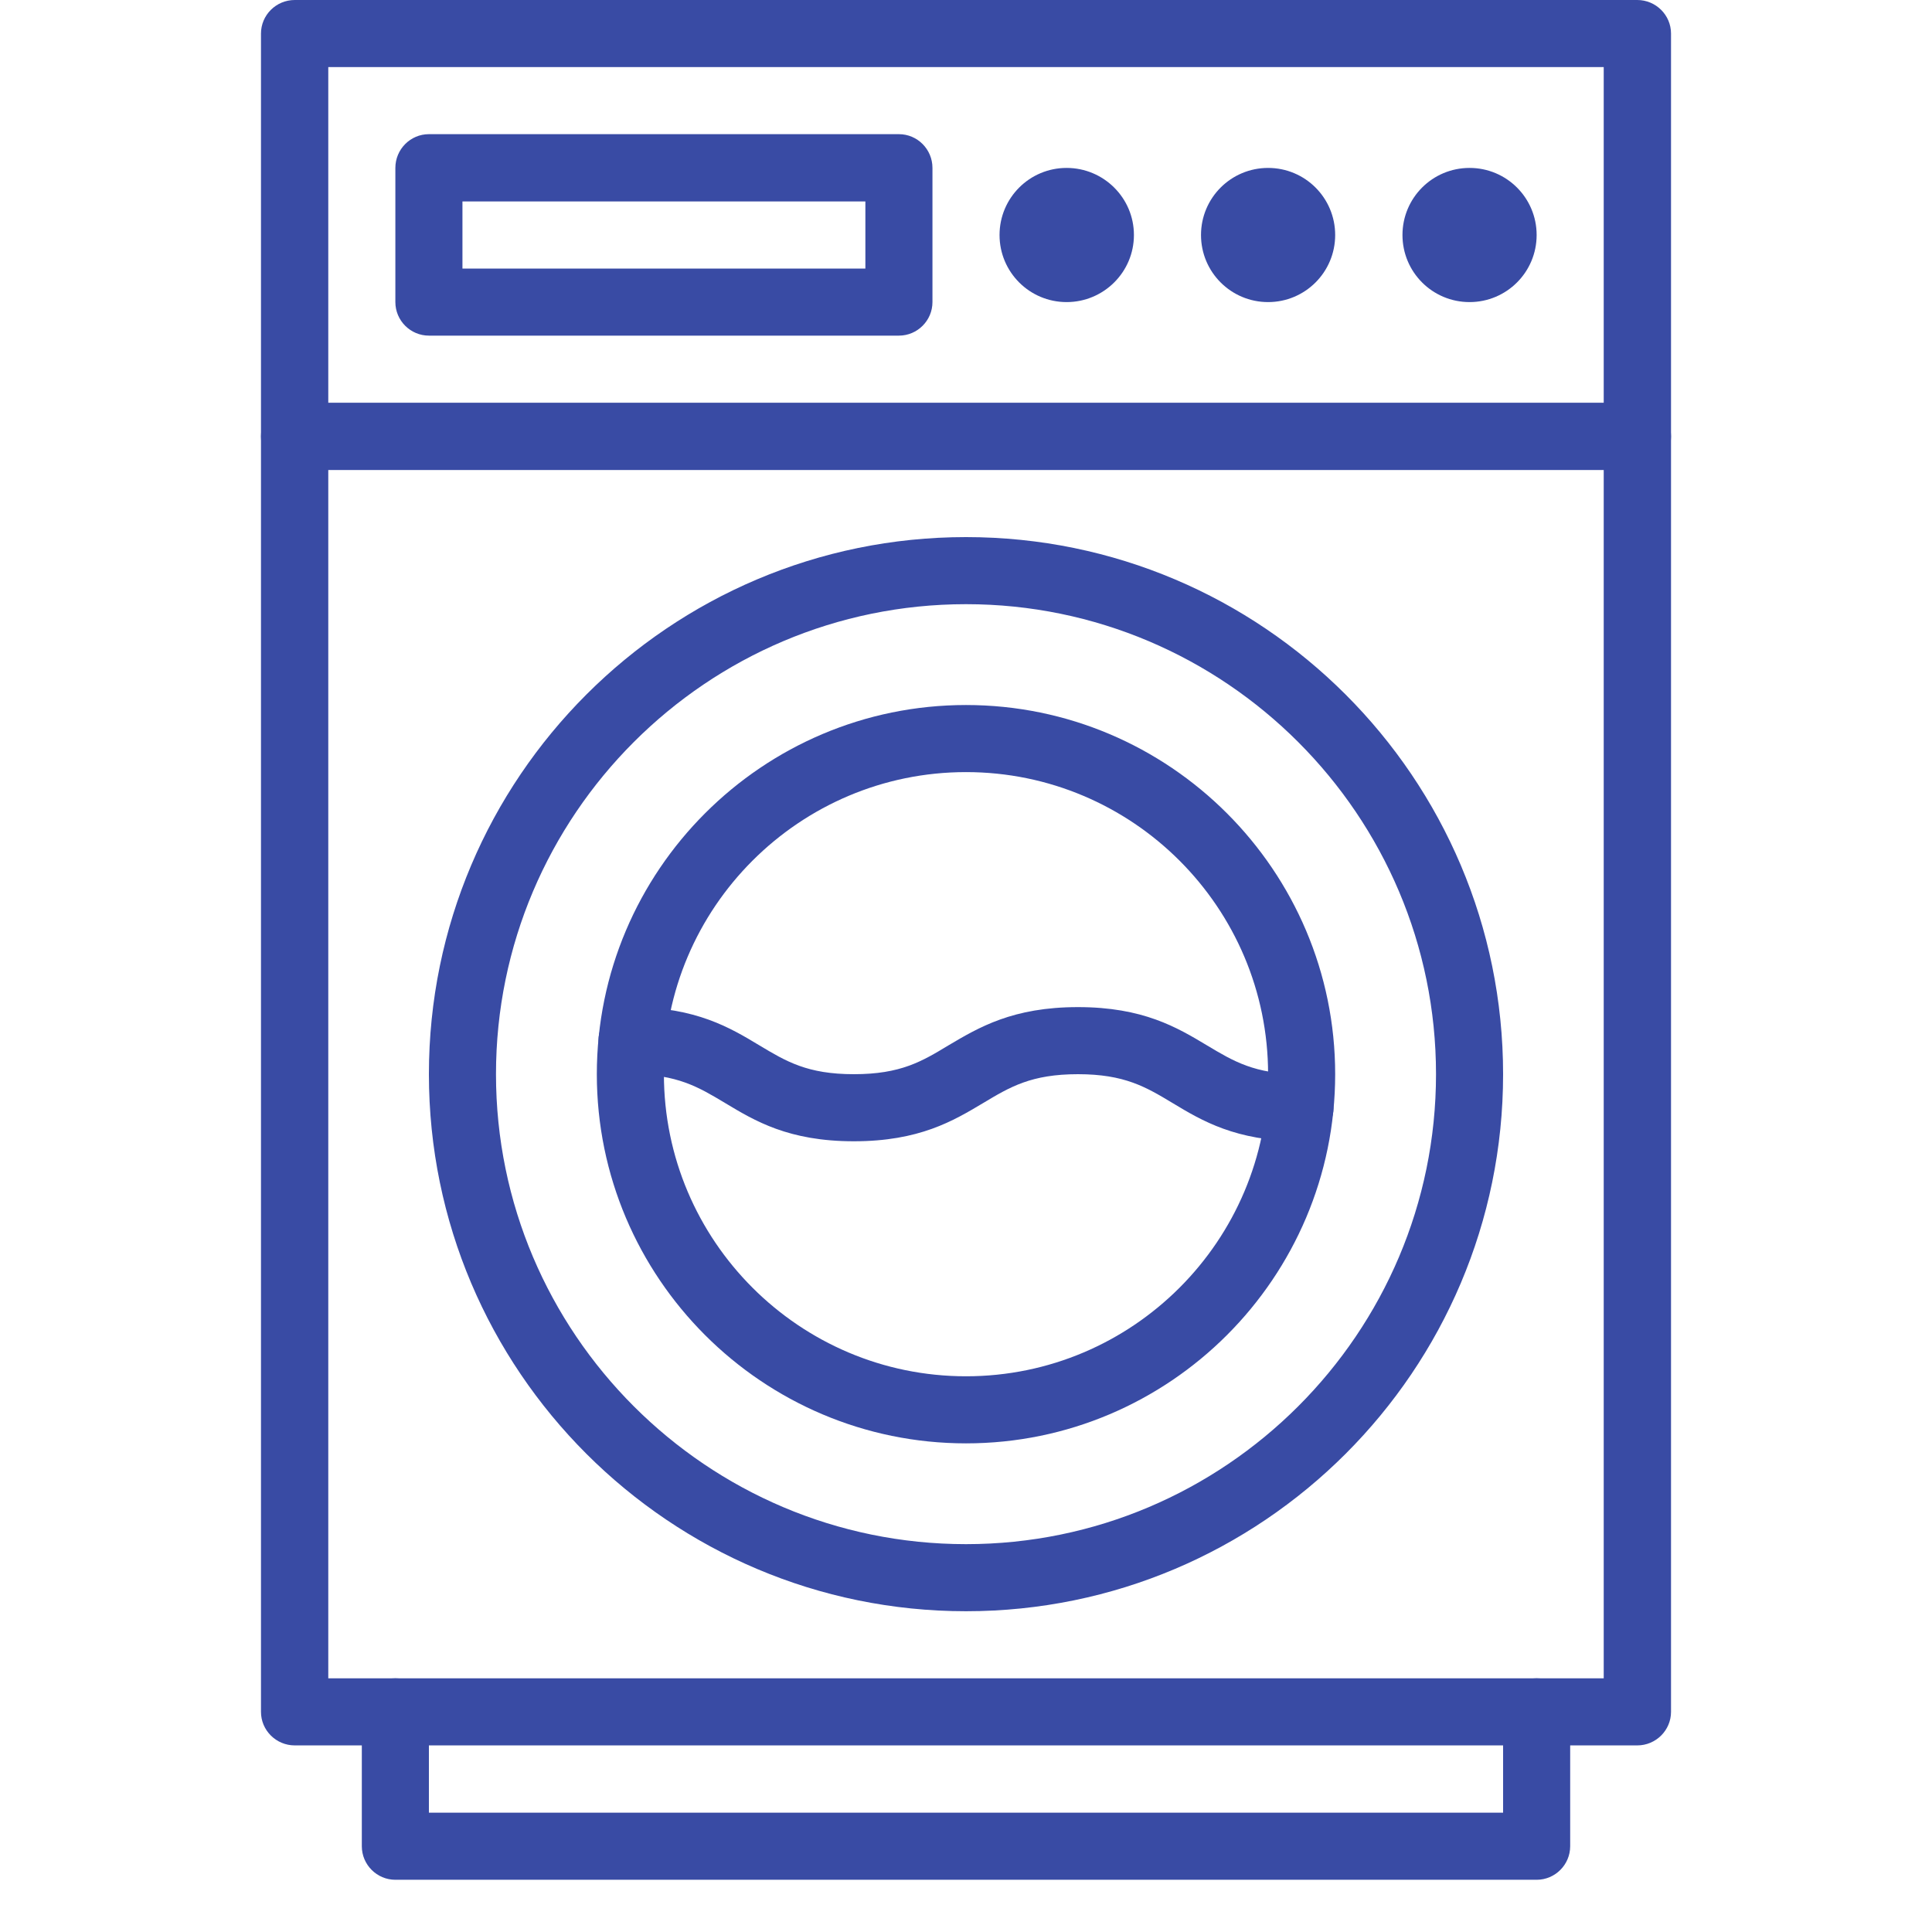
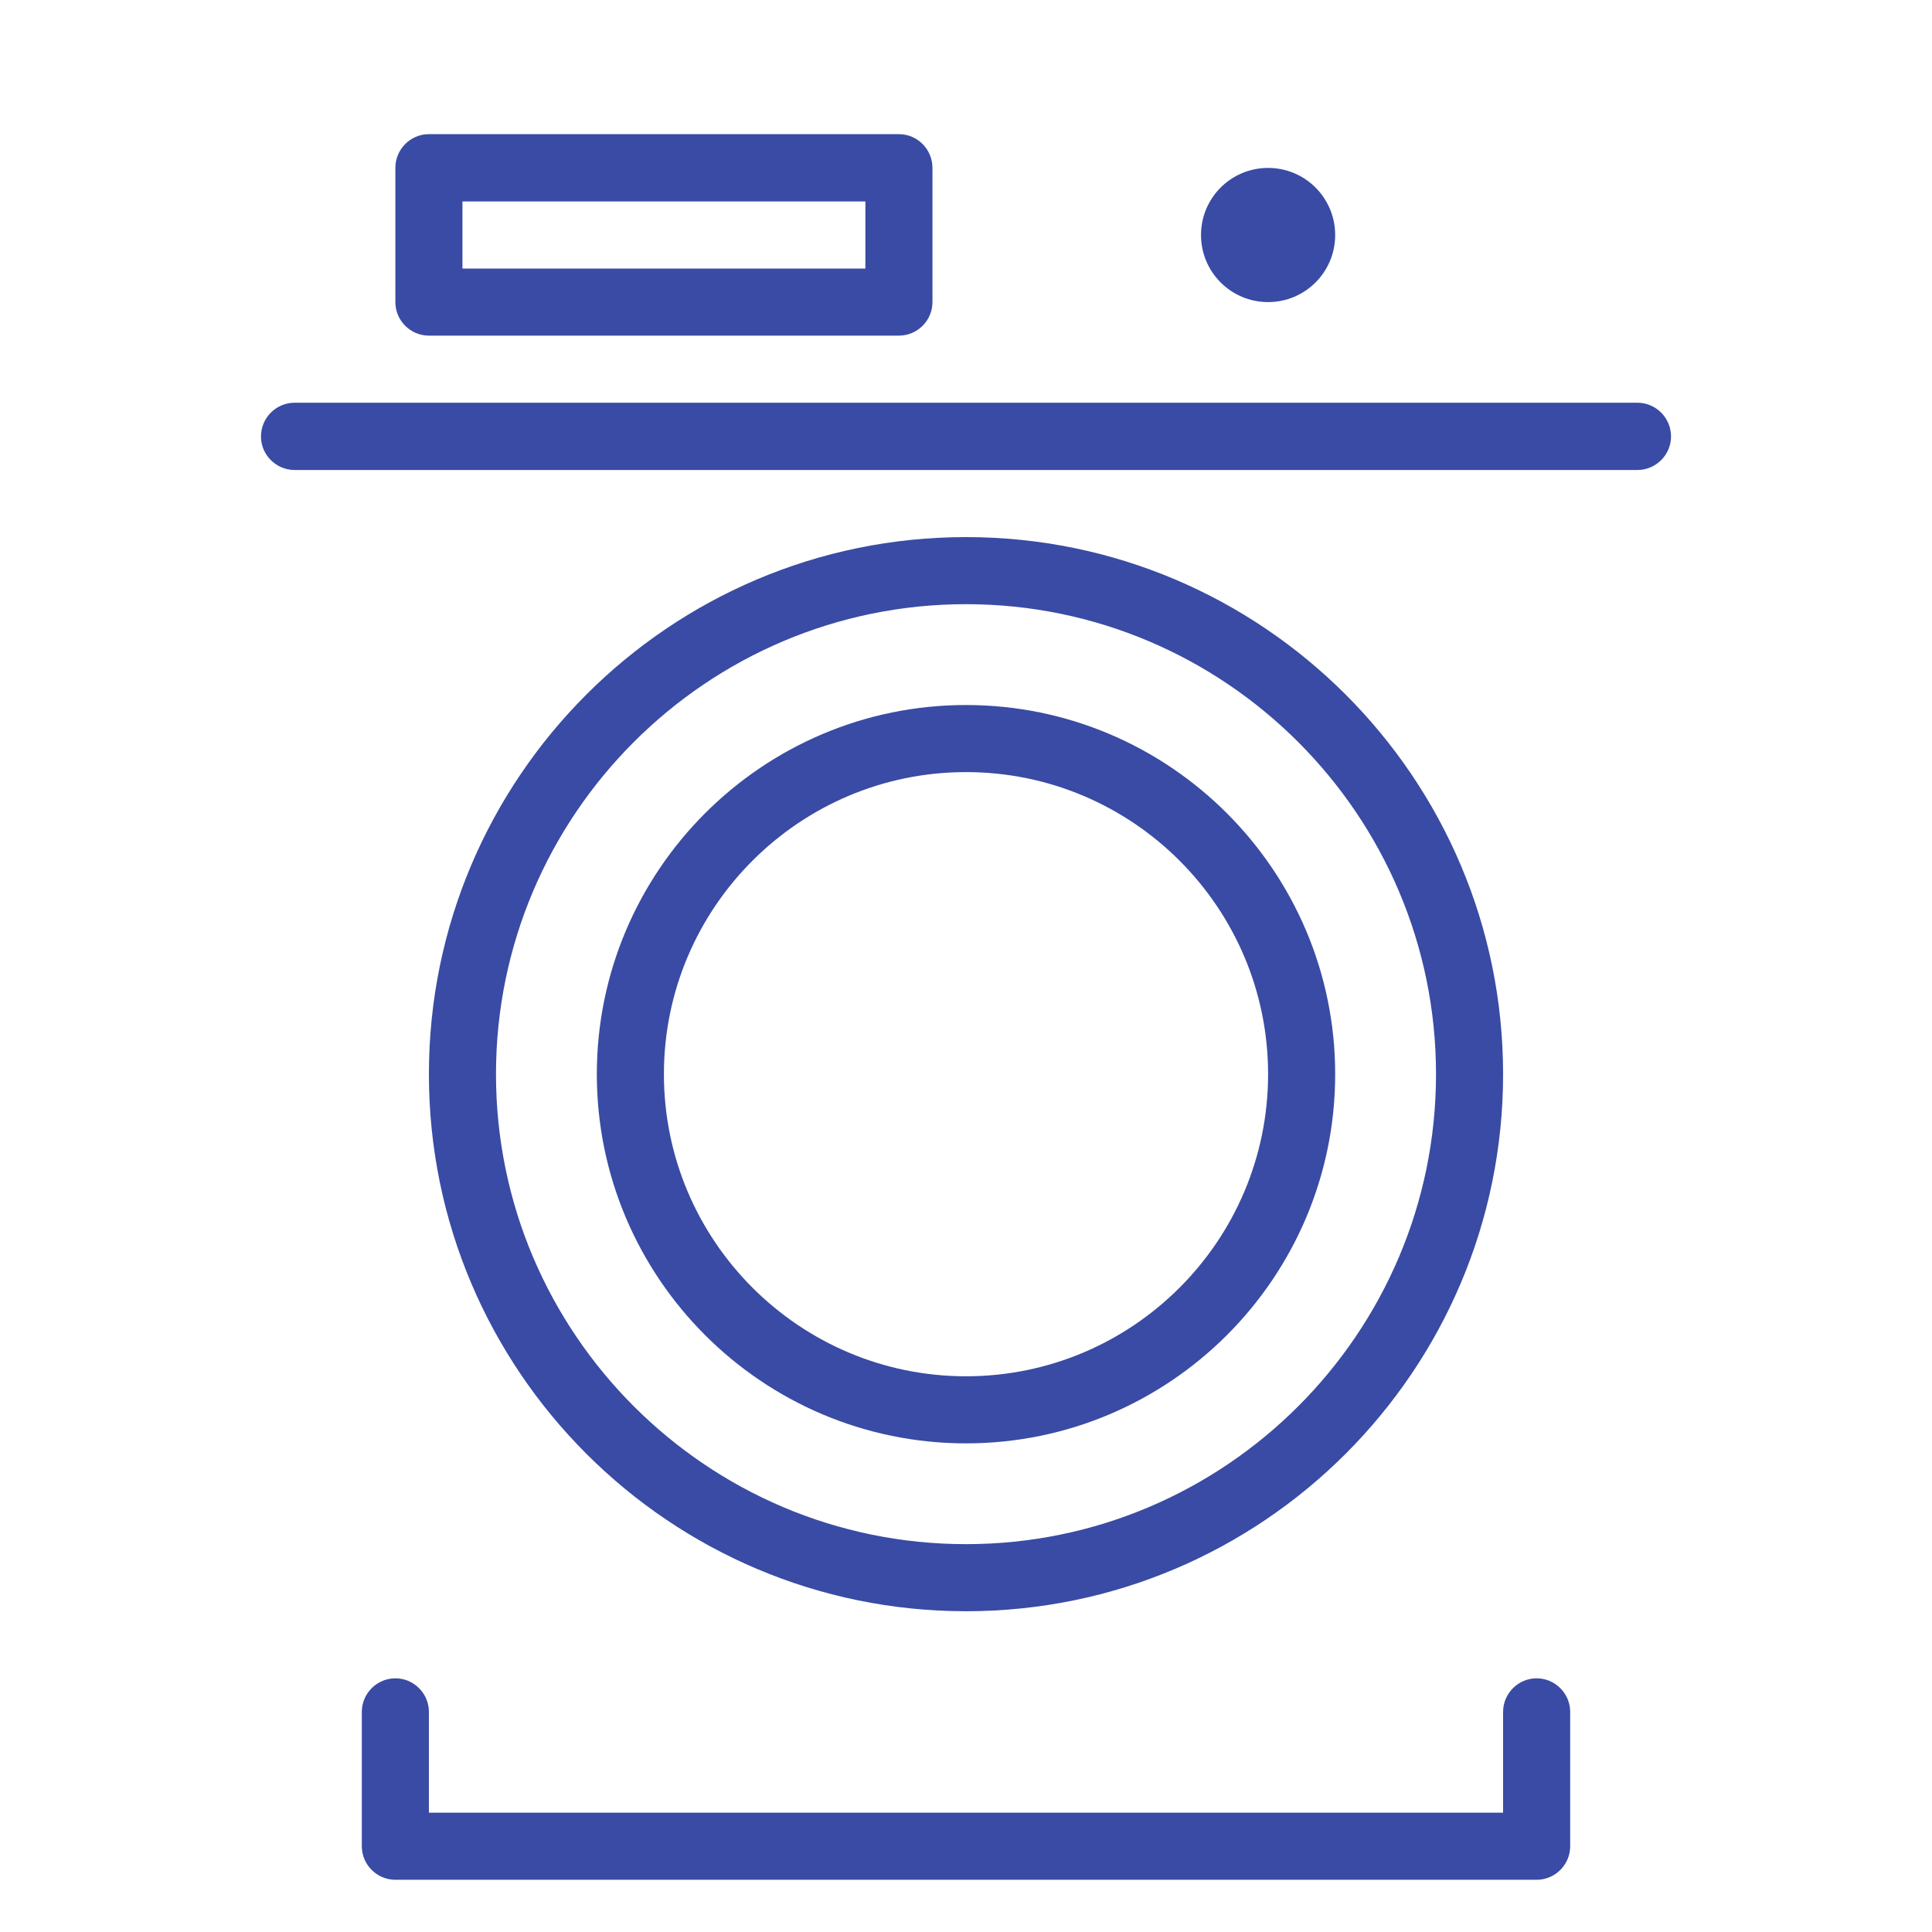
<svg xmlns="http://www.w3.org/2000/svg" width="48" zoomAndPan="magnify" viewBox="0 0 36 36" height="48" preserveAspectRatio="xMidYMid meet" version="1.0">
  <defs>
    <clipPath id="78703ff63d">
-       <path d="M 4.863 0 L 31.137 0 L 31.137 33 L 4.863 33 Z M 4.863 0 " clip-rule="nonzero" />
-     </clipPath>
+       </clipPath>
    <clipPath id="e0c076c1a0">
      <path d="M 6 31 L 30 31 L 30 35.027 L 6 35.027 Z M 6 31 " clip-rule="nonzero" />
    </clipPath>
    <clipPath id="e096a765e2">
      <path d="M 4.863 7 L 31.137 7 L 31.137 9 L 4.863 9 Z M 4.863 7 " clip-rule="nonzero" />
    </clipPath>
  </defs>
-   <path fill="#394ba4" d="M 21.129 4.379 C 21.129 3.688 20.566 3.129 19.875 3.129 C 19.184 3.129 18.625 3.688 18.625 4.379 C 18.625 5.07 19.184 5.629 19.875 5.629 C 20.566 5.629 21.129 5.07 21.129 4.379 " fill-opacity="1" fill-rule="nonzero" />
  <path fill="#394ba4" d="M 24.879 4.379 C 24.879 3.688 24.32 3.129 23.629 3.129 C 22.938 3.129 22.379 3.688 22.379 4.379 C 22.379 5.07 22.938 5.629 23.629 5.629 C 24.32 5.629 24.879 5.07 24.879 4.379 " fill-opacity="1" fill-rule="nonzero" />
-   <path fill="#394ba4" d="M 28.633 4.379 C 28.633 3.688 28.074 3.129 27.383 3.129 C 26.691 3.129 26.133 3.688 26.133 4.379 C 26.133 5.07 26.691 5.629 27.383 5.629 C 28.074 5.629 28.633 5.07 28.633 4.379 " fill-opacity="1" fill-rule="nonzero" />
  <g clip-path="url(#78703ff63d)">
    <path fill="#394ba4" d="M 6.117 31.273 L 29.883 31.273 L 29.883 1.25 L 6.117 1.25 Z M 30.508 32.523 L 5.492 32.523 C 5.145 32.523 4.863 32.242 4.863 31.898 L 4.863 0.625 C 4.863 0.281 5.145 0 5.492 0 L 30.508 0 C 30.855 0 31.137 0.281 31.137 0.625 L 31.137 31.898 C 31.137 32.242 30.855 32.523 30.508 32.523 " fill-opacity="1" fill-rule="nonzero" />
  </g>
  <g clip-path="url(#e0c076c1a0)">
    <path fill="#394ba4" d="M 28.633 35.027 L 7.367 35.027 C 7.023 35.027 6.742 34.746 6.742 34.402 L 6.742 31.898 C 6.742 31.555 7.023 31.273 7.367 31.273 C 7.711 31.273 7.992 31.555 7.992 31.898 L 7.992 33.777 L 28.008 33.777 L 28.008 31.898 C 28.008 31.555 28.289 31.273 28.633 31.273 C 28.977 31.273 29.258 31.555 29.258 31.898 L 29.258 34.402 C 29.258 34.746 28.977 35.027 28.633 35.027 " fill-opacity="1" fill-rule="nonzero" />
  </g>
  <g clip-path="url(#e096a765e2)">
    <path fill="#394ba4" d="M 30.508 8.758 L 5.492 8.758 C 5.145 8.758 4.863 8.477 4.863 8.133 C 4.863 7.785 5.145 7.504 5.492 7.504 L 30.508 7.504 C 30.855 7.504 31.137 7.785 31.137 8.133 C 31.137 8.477 30.855 8.758 30.508 8.758 " fill-opacity="1" fill-rule="nonzero" />
  </g>
  <path fill="#394ba4" d="M 18 11.258 C 13.172 11.258 9.242 15.188 9.242 20.016 C 9.242 24.844 13.172 28.773 18 28.773 C 22.828 28.773 26.758 24.844 26.758 20.016 C 26.758 15.188 22.828 11.258 18 11.258 Z M 18 30.023 C 12.48 30.023 7.992 25.535 7.992 20.016 C 7.992 14.496 12.48 10.008 18 10.008 C 23.52 10.008 28.008 14.496 28.008 20.016 C 28.008 25.535 23.52 30.023 18 30.023 " fill-opacity="1" fill-rule="nonzero" />
  <path fill="#394ba4" d="M 18 14.387 C 14.898 14.387 12.371 16.91 12.371 20.016 C 12.371 23.121 14.898 25.645 18 25.645 C 21.105 25.645 23.629 23.121 23.629 20.016 C 23.629 16.91 21.105 14.387 18 14.387 Z M 18 26.895 C 14.207 26.895 11.121 23.809 11.121 20.016 C 11.121 16.223 14.207 13.137 18 13.137 C 21.793 13.137 24.879 16.223 24.879 20.016 C 24.879 23.809 21.793 26.895 18 26.895 " fill-opacity="1" fill-rule="nonzero" />
  <path fill="#394ba4" d="M 8.617 5.004 L 16.125 5.004 L 16.125 3.754 L 8.617 3.754 Z M 16.75 6.254 L 7.992 6.254 C 7.648 6.254 7.367 5.973 7.367 5.629 L 7.367 3.129 C 7.367 2.781 7.648 2.5 7.992 2.5 L 16.75 2.5 C 17.094 2.5 17.375 2.781 17.375 3.129 L 17.375 5.629 C 17.375 5.973 17.094 6.254 16.75 6.254 " fill-opacity="1" fill-rule="nonzero" />
-   <path fill="#394ba4" d="M 15.91 21.266 C 14.695 21.266 14.066 20.887 13.508 20.551 C 13.012 20.254 12.621 20.02 11.773 20.016 C 11.426 20.012 11.148 19.73 11.152 19.387 C 11.152 19.043 11.434 18.766 11.777 18.766 C 11.777 18.766 11.781 18.766 11.781 18.766 C 12.973 18.773 13.602 19.148 14.152 19.48 C 14.648 19.777 15.043 20.016 15.91 20.016 C 16.785 20.016 17.18 19.777 17.676 19.477 C 18.238 19.145 18.871 18.766 20.086 18.766 C 21.301 18.766 21.934 19.145 22.492 19.48 C 22.988 19.777 23.379 20.012 24.227 20.016 C 24.574 20.02 24.852 20.301 24.848 20.645 C 24.848 20.988 24.566 21.266 24.223 21.266 C 24.223 21.266 24.219 21.266 24.219 21.266 C 23.027 21.258 22.402 20.887 21.852 20.555 C 21.352 20.254 20.953 20.016 20.086 20.016 C 19.215 20.016 18.82 20.254 18.324 20.551 C 17.762 20.887 17.129 21.266 15.91 21.266 " fill-opacity="1" fill-rule="nonzero" />
</svg>